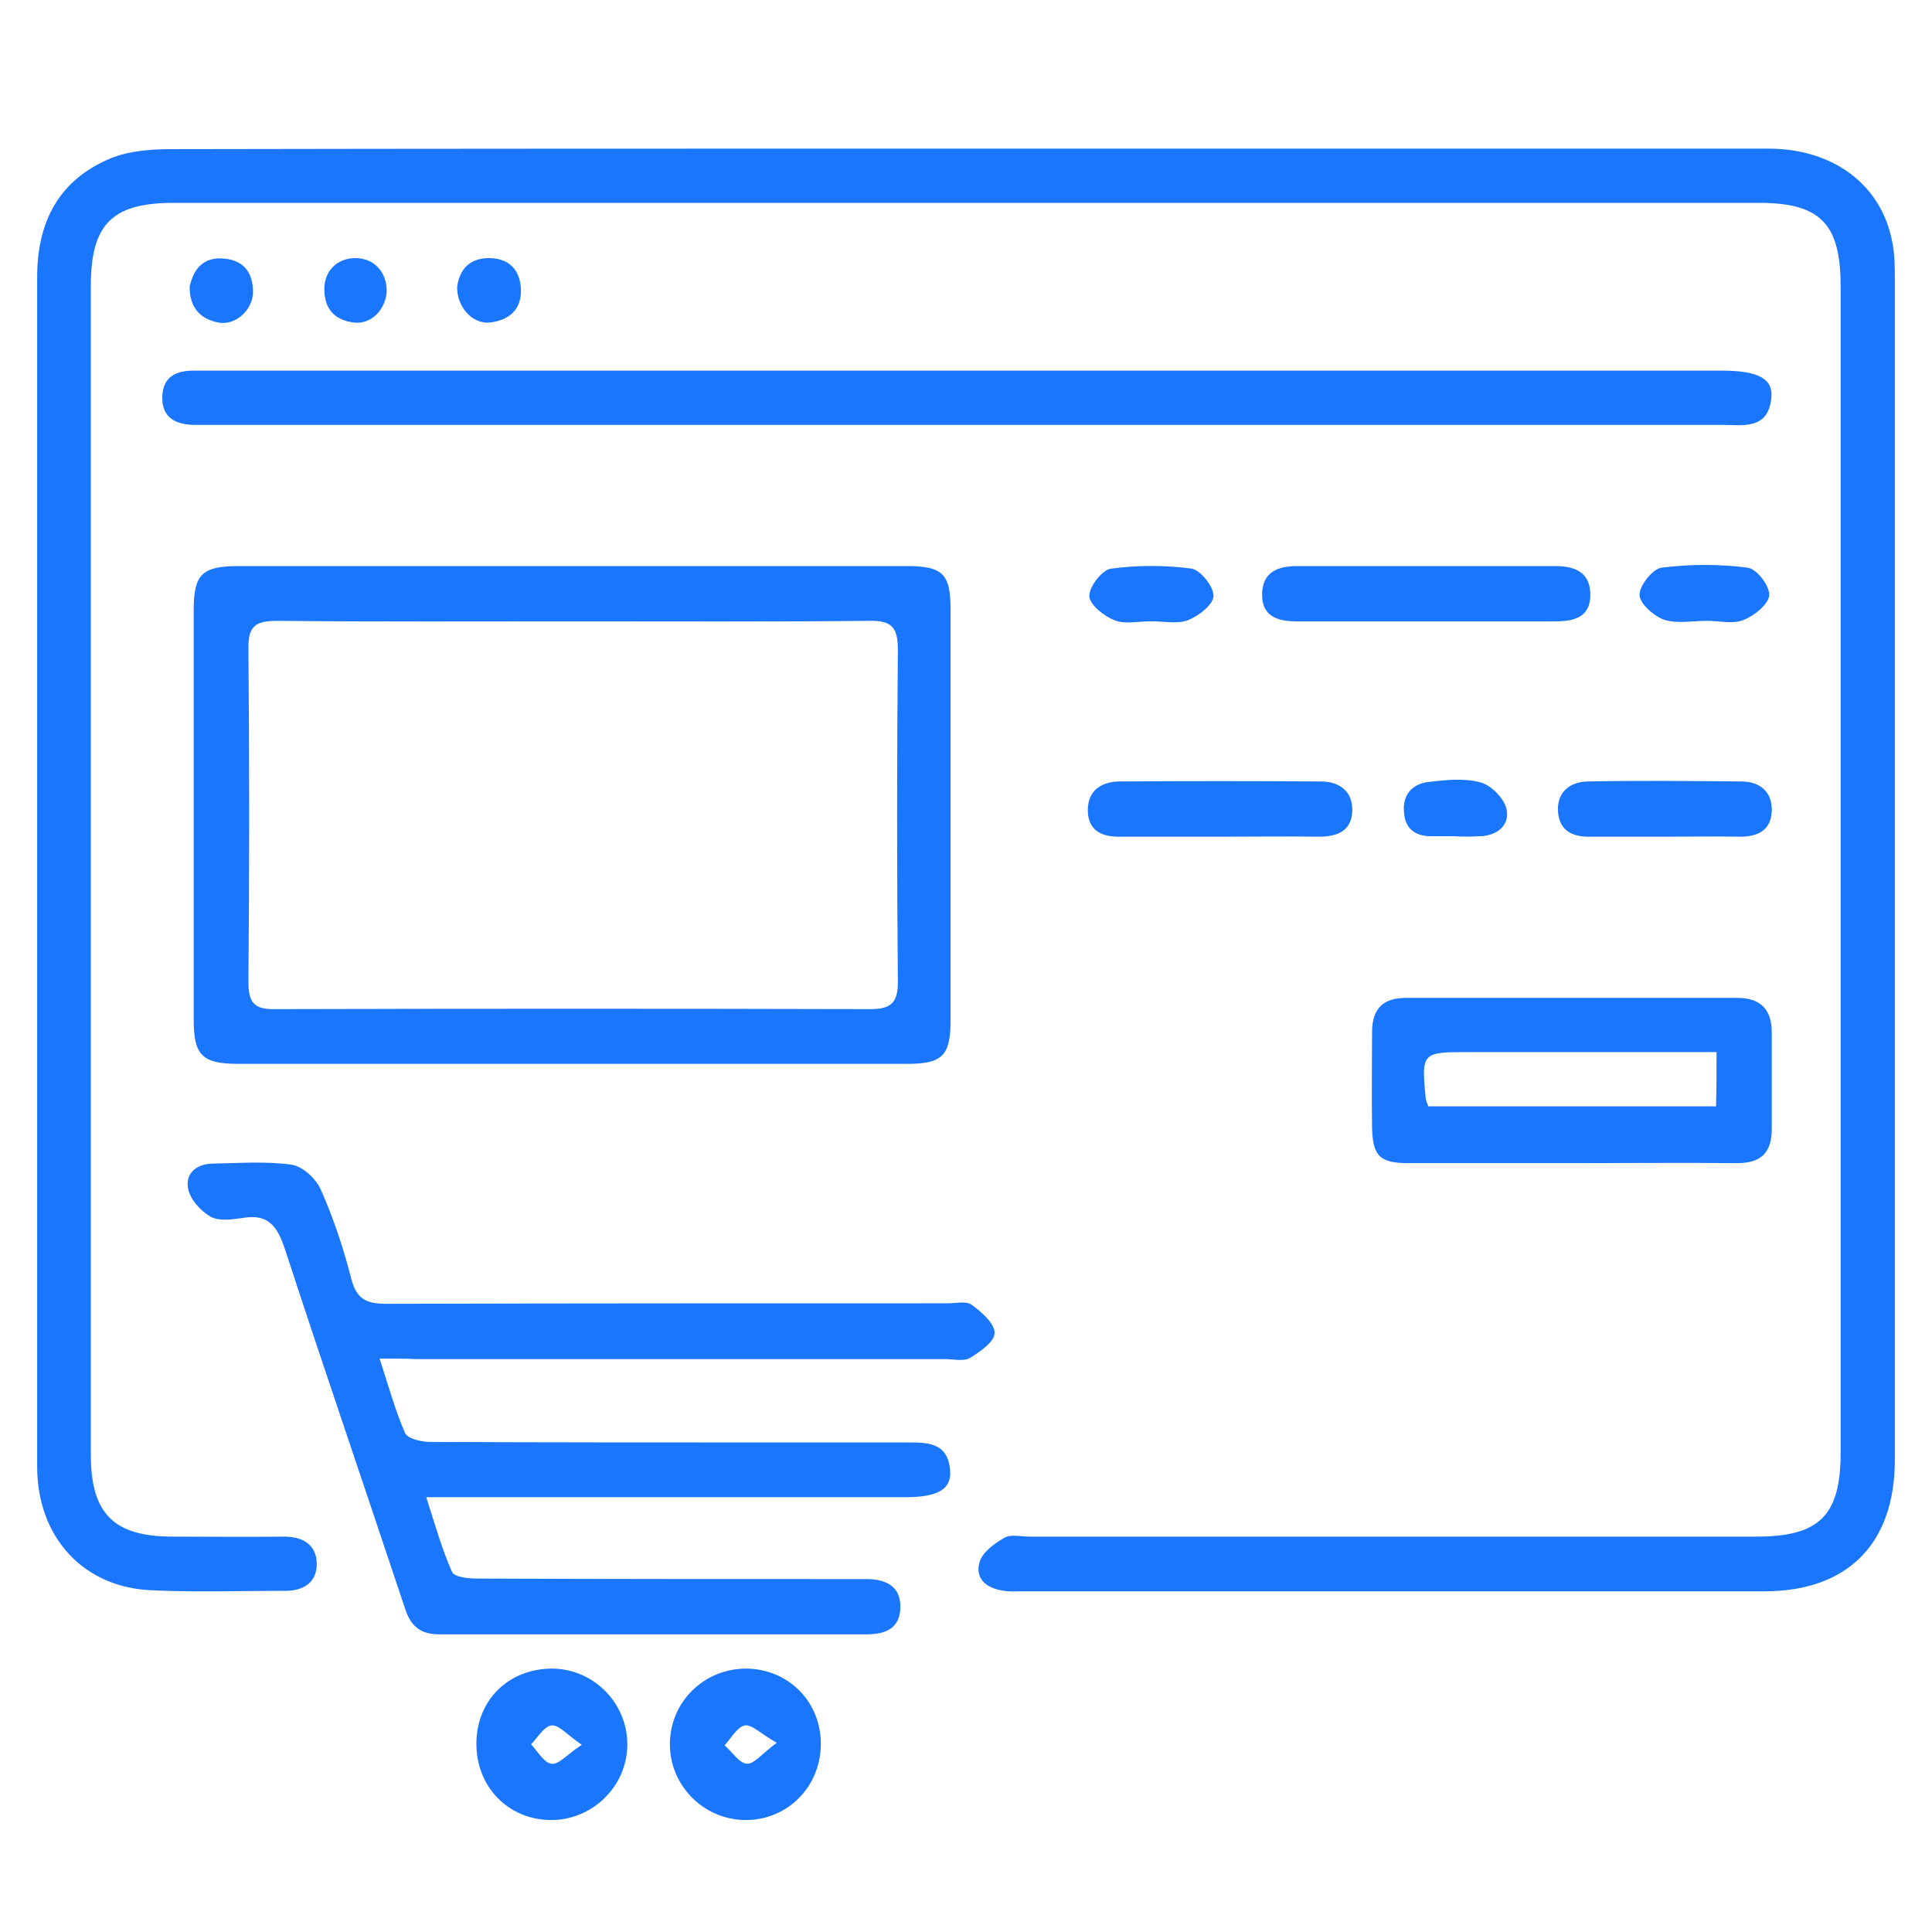
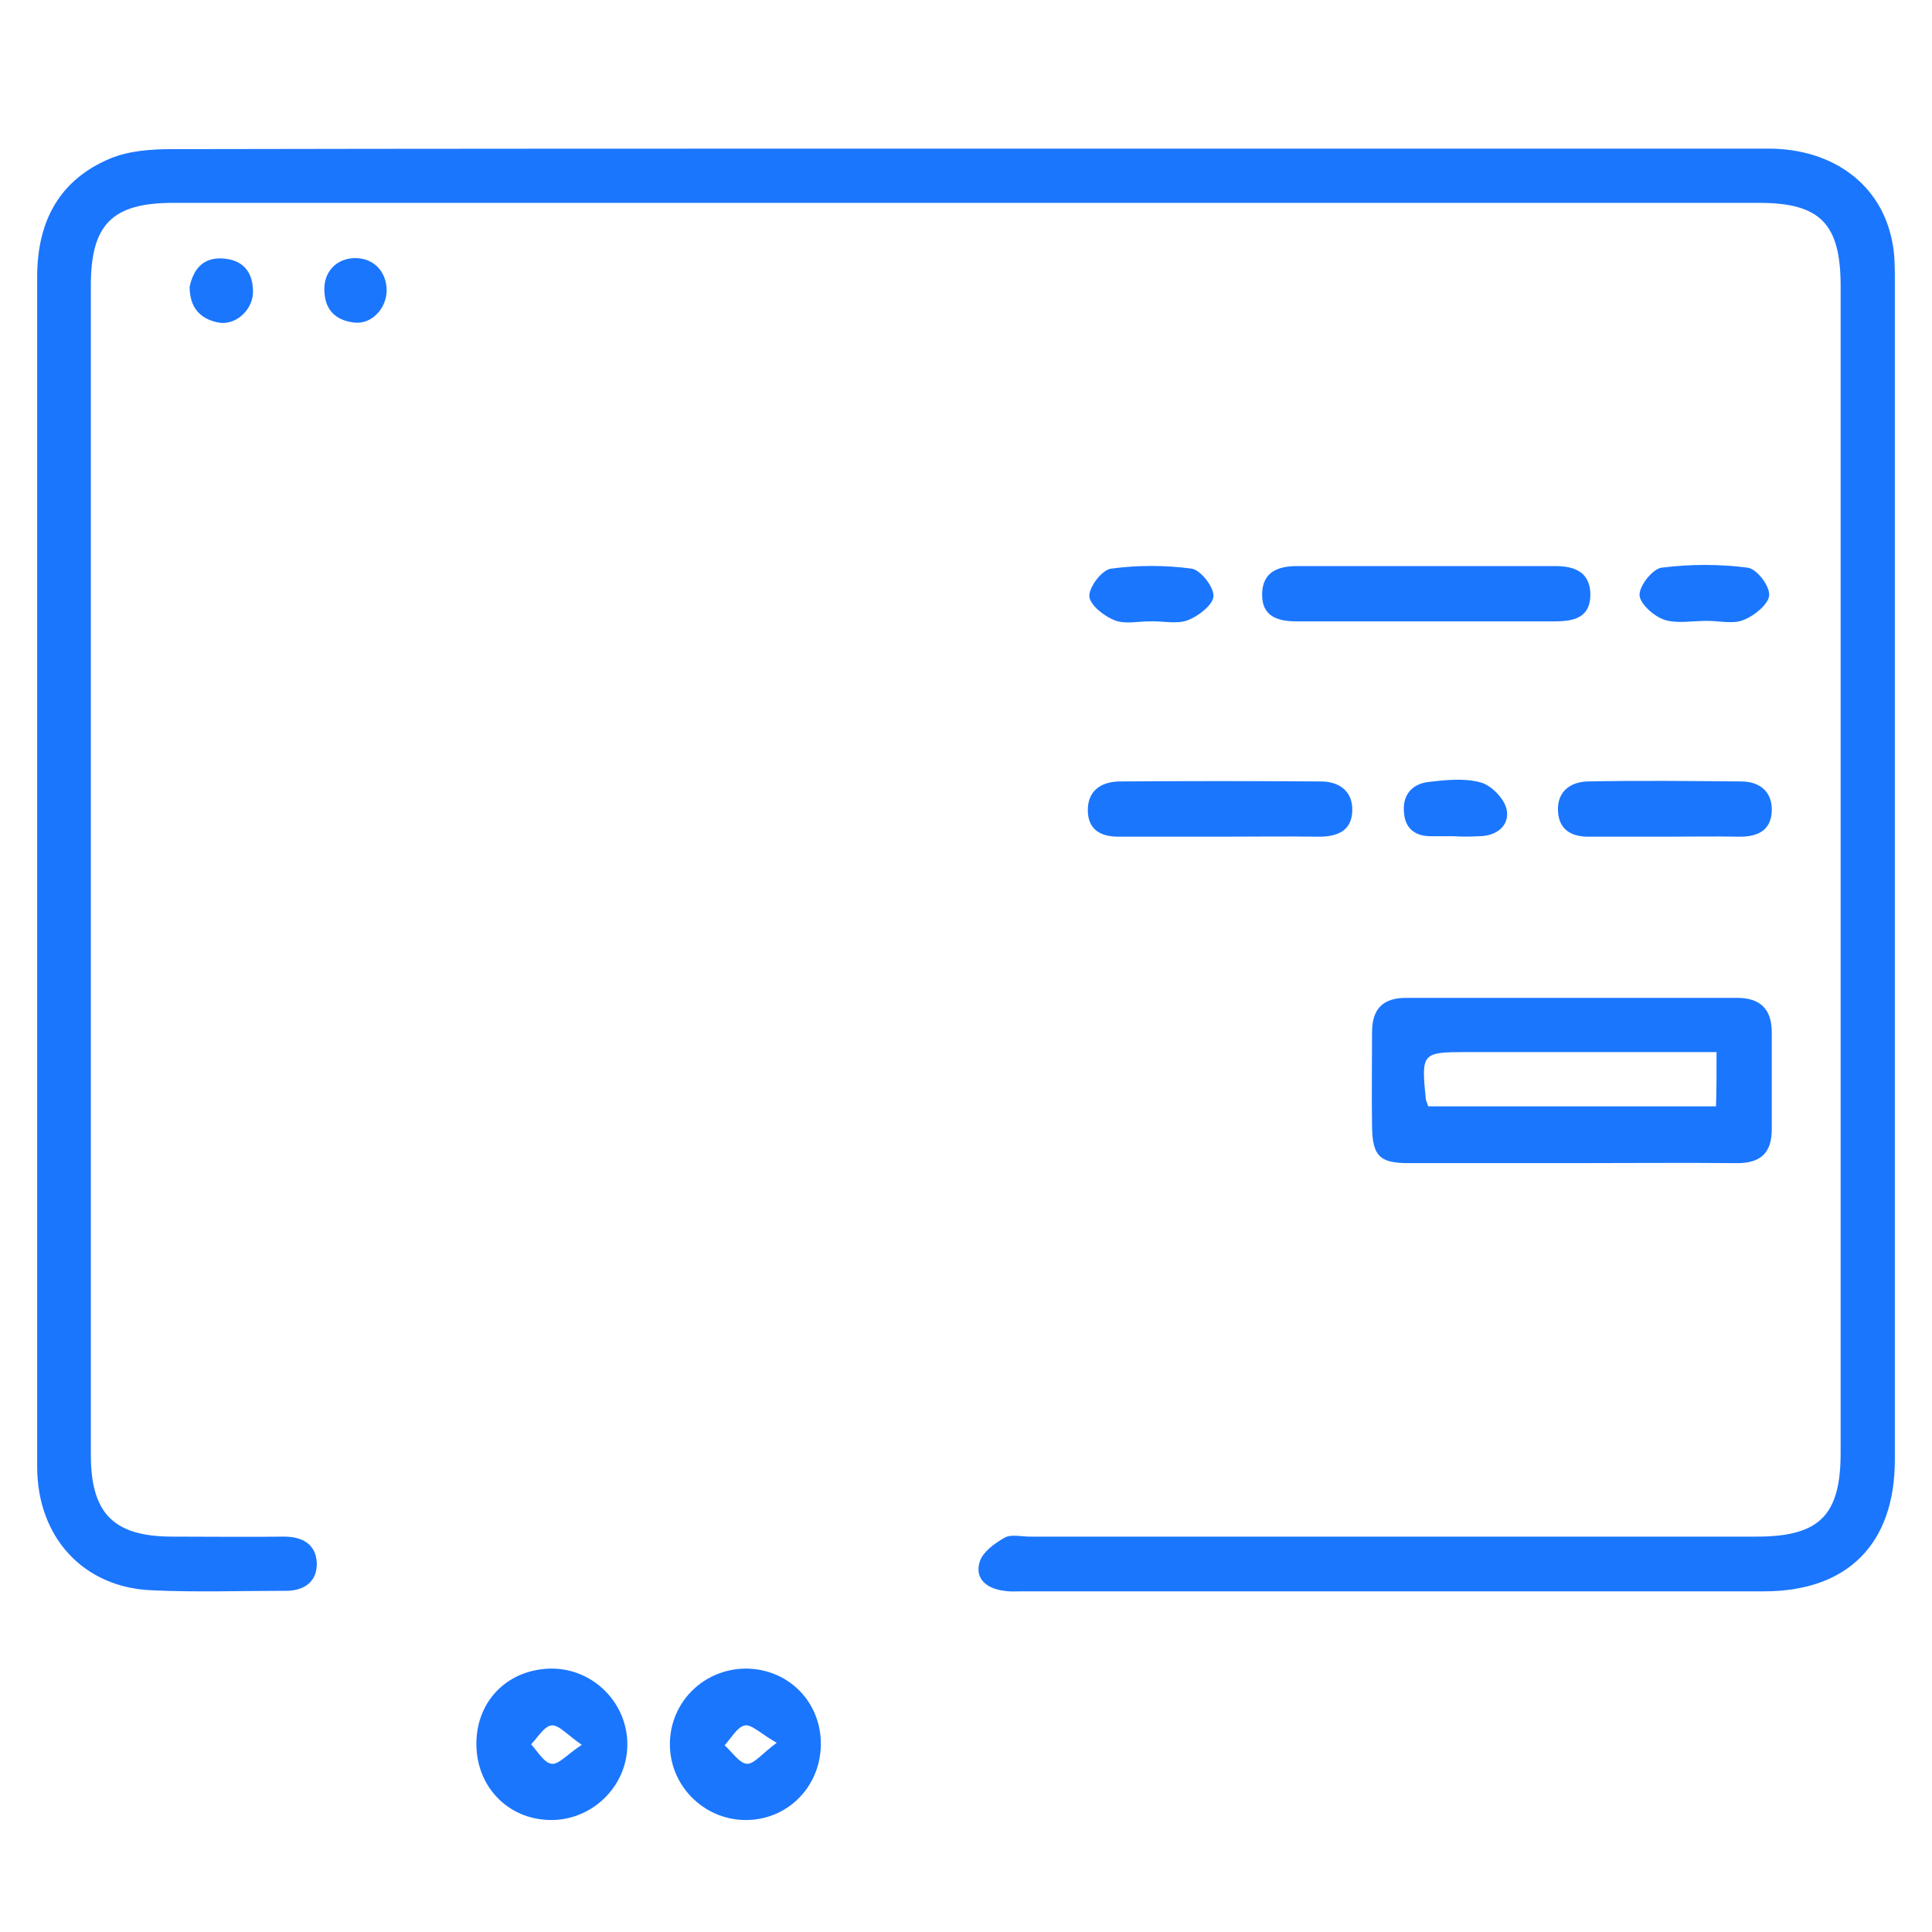
<svg xmlns="http://www.w3.org/2000/svg" width="52" height="52" viewBox="0 0 52 52" fill="none">
  <g clip-path="url(#clip0_15847_2969)">
    <path d="M26.048 4C33.233 4 40.406 4 47.591 4C49.35 4 50.645 4.978 50.932 6.52C51 6.85 51 7.208 51 7.553C51 18.128 51 28.703 51 39.292C51 41.55 49.732 42.831 47.482 42.831C40.828 42.831 34.161 42.831 27.507 42.831C27.343 42.831 27.193 42.845 27.029 42.817C26.579 42.762 26.239 42.514 26.361 42.06C26.43 41.785 26.77 41.537 27.043 41.385C27.207 41.289 27.493 41.358 27.711 41.358C34.229 41.358 40.76 41.358 47.278 41.358C48.968 41.358 49.541 40.793 49.541 39.099C49.541 28.634 49.541 18.169 49.541 7.704C49.541 6.024 48.996 5.46 47.346 5.46C33.124 5.46 18.903 5.46 4.668 5.46C3.018 5.46 2.445 6.038 2.445 7.69C2.445 18.183 2.445 28.662 2.445 39.154C2.445 40.738 3.059 41.358 4.641 41.358C5.636 41.358 6.645 41.371 7.64 41.358C8.145 41.358 8.513 41.564 8.527 42.087C8.527 42.611 8.145 42.831 7.64 42.817C6.454 42.817 5.281 42.859 4.095 42.803C2.254 42.735 1 41.385 1 39.471C0.986 35.313 1 31.168 1 27.009C1 20.496 1 13.969 1 7.456C1 5.969 1.586 4.84 2.977 4.262C3.482 4.055 4.081 4.014 4.641 4.014C11.785 4 18.916 4 26.048 4Z" fill="#1B76FE" />
-     <path d="M15.494 15.236C18.466 15.236 21.439 15.236 24.411 15.236C25.366 15.236 25.584 15.443 25.584 16.393C25.584 20.083 25.584 23.774 25.584 27.464C25.584 28.414 25.366 28.634 24.411 28.634C18.412 28.634 12.426 28.634 6.427 28.634C5.445 28.634 5.213 28.414 5.213 27.436C5.213 23.774 5.213 20.097 5.213 16.434C5.213 15.457 5.431 15.236 6.427 15.236C9.454 15.236 12.467 15.236 15.494 15.236ZM15.426 16.724C12.767 16.724 10.108 16.737 7.463 16.71C6.877 16.71 6.672 16.847 6.686 17.481C6.713 20.455 6.713 23.443 6.686 26.418C6.686 26.982 6.836 27.175 7.408 27.161C12.74 27.147 18.071 27.147 23.416 27.161C23.961 27.161 24.166 27.01 24.166 26.431C24.139 23.457 24.139 20.469 24.166 17.495C24.166 16.902 24.016 16.696 23.402 16.71C20.73 16.737 18.085 16.724 15.426 16.724Z" fill="#1B76FE" />
-     <path d="M10.217 36.566C10.463 37.323 10.64 37.97 10.899 38.562C10.967 38.728 11.349 38.81 11.581 38.81C14.69 38.824 17.799 38.824 20.921 38.824C22.08 38.824 23.239 38.824 24.398 38.824C24.943 38.824 25.502 38.81 25.57 39.554C25.625 40.077 25.257 40.297 24.371 40.297C20.416 40.297 16.462 40.297 12.508 40.297C12.222 40.297 11.922 40.297 11.472 40.297C11.717 41.055 11.895 41.702 12.167 42.308C12.222 42.446 12.604 42.487 12.822 42.487C16.135 42.501 19.448 42.501 22.775 42.501C22.953 42.501 23.143 42.501 23.321 42.501C23.839 42.501 24.248 42.693 24.234 43.272C24.221 43.822 23.839 43.988 23.334 43.988C19.489 43.988 15.658 43.988 11.813 43.988C11.335 43.988 11.063 43.781 10.913 43.327C9.836 40.091 8.731 36.869 7.668 33.619C7.463 32.999 7.218 32.669 6.55 32.779C6.263 32.82 5.909 32.875 5.677 32.752C5.404 32.6 5.118 32.283 5.063 31.994C4.981 31.581 5.295 31.319 5.731 31.319C6.44 31.306 7.149 31.251 7.845 31.347C8.145 31.388 8.513 31.733 8.636 32.022C8.977 32.793 9.249 33.605 9.454 34.418C9.604 34.996 9.89 35.092 10.422 35.092C15.44 35.079 20.457 35.079 25.489 35.079C25.721 35.079 26.007 35.01 26.157 35.12C26.416 35.313 26.77 35.616 26.77 35.877C26.77 36.111 26.375 36.387 26.102 36.552C25.925 36.648 25.652 36.58 25.434 36.58C20.689 36.58 15.944 36.58 11.185 36.58C10.913 36.566 10.64 36.566 10.217 36.566Z" fill="#1B76FE" />
-     <path d="M26.061 11.436C19.312 11.436 12.576 11.436 5.827 11.436C5.622 11.436 5.418 11.436 5.213 11.436C4.722 11.422 4.354 11.243 4.368 10.678C4.381 10.155 4.722 9.976 5.2 9.976C5.363 9.976 5.513 9.976 5.677 9.976C19.23 9.976 32.797 9.976 46.35 9.976C47.332 9.976 47.741 10.196 47.673 10.733C47.578 11.573 46.909 11.436 46.364 11.436C39.601 11.436 32.824 11.436 26.061 11.436Z" fill="#1B76FE" />
    <path d="M42.274 31.306C40.815 31.306 39.369 31.306 37.91 31.306C37.133 31.306 36.942 31.113 36.929 30.328C36.915 29.474 36.929 28.634 36.929 27.78C36.929 27.147 37.229 26.858 37.842 26.858C40.815 26.858 43.787 26.858 46.76 26.858C47.373 26.858 47.687 27.161 47.687 27.78C47.687 28.648 47.687 29.529 47.687 30.397C47.687 31.03 47.387 31.306 46.76 31.306C45.273 31.292 43.773 31.306 42.274 31.306ZM46.201 28.317C45.86 28.317 45.587 28.317 45.328 28.317C43.378 28.317 41.428 28.317 39.465 28.317C38.279 28.317 38.251 28.345 38.374 29.557C38.374 29.626 38.415 29.681 38.442 29.777C41.006 29.777 43.583 29.777 46.187 29.777C46.201 29.309 46.201 28.882 46.201 28.317Z" fill="#1B76FE" />
    <path d="M38.374 16.724C37.215 16.724 36.056 16.724 34.897 16.724C34.379 16.724 33.956 16.586 33.97 15.98C33.983 15.388 34.406 15.236 34.911 15.236C37.229 15.236 39.547 15.236 41.851 15.236C42.355 15.236 42.778 15.374 42.805 15.966C42.819 16.627 42.369 16.724 41.837 16.724C40.692 16.724 39.533 16.724 38.374 16.724Z" fill="#1B76FE" />
    <path d="M14.867 44.91C15.999 44.924 16.899 45.861 16.885 46.976C16.871 48.091 15.931 49 14.812 48.986C13.667 48.972 12.808 48.078 12.822 46.907C12.835 45.75 13.694 44.91 14.867 44.91ZM15.658 46.962C15.276 46.7 15.044 46.425 14.853 46.439C14.649 46.453 14.472 46.769 14.294 46.948C14.472 47.141 14.649 47.458 14.853 47.472C15.031 47.499 15.262 47.224 15.658 46.962Z" fill="#1B76FE" />
    <path d="M20.089 44.91C21.234 44.924 22.107 45.819 22.093 46.962C22.08 48.105 21.18 49 20.048 48.986C18.93 48.972 18.017 48.05 18.03 46.921C18.044 45.805 18.944 44.91 20.089 44.91ZM20.907 46.907C20.485 46.673 20.239 46.411 20.048 46.439C19.844 46.48 19.68 46.783 19.503 46.976C19.707 47.155 19.898 47.458 20.103 47.472C20.294 47.485 20.512 47.196 20.907 46.907Z" fill="#1B76FE" />
    <path d="M32.838 22.52C31.924 22.52 31.024 22.52 30.111 22.52C29.634 22.52 29.293 22.341 29.279 21.832C29.266 21.295 29.62 21.047 30.111 21.033C31.924 21.02 33.738 21.02 35.551 21.033C36.029 21.033 36.41 21.281 36.397 21.818C36.383 22.369 35.988 22.52 35.497 22.52C34.597 22.507 33.724 22.52 32.838 22.52Z" fill="#1B76FE" />
    <path d="M44.782 22.52C44.1 22.52 43.419 22.52 42.751 22.52C42.273 22.52 41.946 22.314 41.932 21.804C41.919 21.309 42.26 21.047 42.723 21.033C44.1 21.006 45.491 21.02 46.868 21.033C47.359 21.033 47.714 21.309 47.687 21.846C47.659 22.355 47.305 22.52 46.828 22.52C46.132 22.507 45.464 22.52 44.782 22.52Z" fill="#1B76FE" />
    <path d="M45.941 16.71C45.56 16.71 45.137 16.792 44.796 16.682C44.51 16.586 44.128 16.241 44.128 16.007C44.128 15.76 44.482 15.305 44.728 15.278C45.491 15.181 46.269 15.181 47.032 15.278C47.278 15.305 47.632 15.76 47.618 16.021C47.605 16.255 47.223 16.572 46.937 16.682C46.664 16.806 46.282 16.71 45.941 16.71Z" fill="#1B76FE" />
    <path d="M30.943 16.724C30.629 16.724 30.275 16.806 30.002 16.696C29.716 16.586 29.334 16.283 29.32 16.049C29.307 15.801 29.661 15.333 29.907 15.305C30.616 15.209 31.366 15.209 32.075 15.305C32.32 15.347 32.674 15.801 32.661 16.049C32.647 16.283 32.252 16.586 31.965 16.696C31.652 16.806 31.284 16.71 30.943 16.724Z" fill="#1B76FE" />
    <path d="M39.124 22.507C38.919 22.507 38.715 22.507 38.51 22.507C38.088 22.507 37.815 22.3 37.788 21.86C37.747 21.391 38.006 21.102 38.442 21.047C38.906 20.992 39.41 20.937 39.86 21.061C40.147 21.144 40.515 21.515 40.556 21.818C40.624 22.231 40.269 22.507 39.806 22.507C39.574 22.521 39.342 22.521 39.124 22.507Z" fill="#1B76FE" />
-     <path d="M12.303 7.732C12.358 7.291 12.603 6.947 13.162 6.947C13.694 6.947 14.008 7.263 14.021 7.801C14.035 8.351 13.681 8.627 13.176 8.682C12.726 8.723 12.303 8.282 12.303 7.732Z" fill="#1B76FE" />
    <path d="M5.104 7.718C5.213 7.208 5.5 6.905 6.045 6.961C6.59 7.016 6.822 7.374 6.809 7.897C6.781 8.365 6.331 8.764 5.881 8.682C5.377 8.585 5.104 8.269 5.104 7.718Z" fill="#1B76FE" />
    <path d="M9.563 6.947C10.067 6.947 10.408 7.319 10.408 7.828C10.395 8.31 9.999 8.737 9.536 8.682C9.045 8.627 8.745 8.351 8.731 7.828C8.704 7.319 9.058 6.947 9.563 6.947Z" fill="#1B76FE" />
  </g>
  <defs>
    <clipPath id="clip0_15847_2969">
      <rect width="50" height="45" fill="white" transform="translate(1 4)" />
    </clipPath>
  </defs>
</svg>